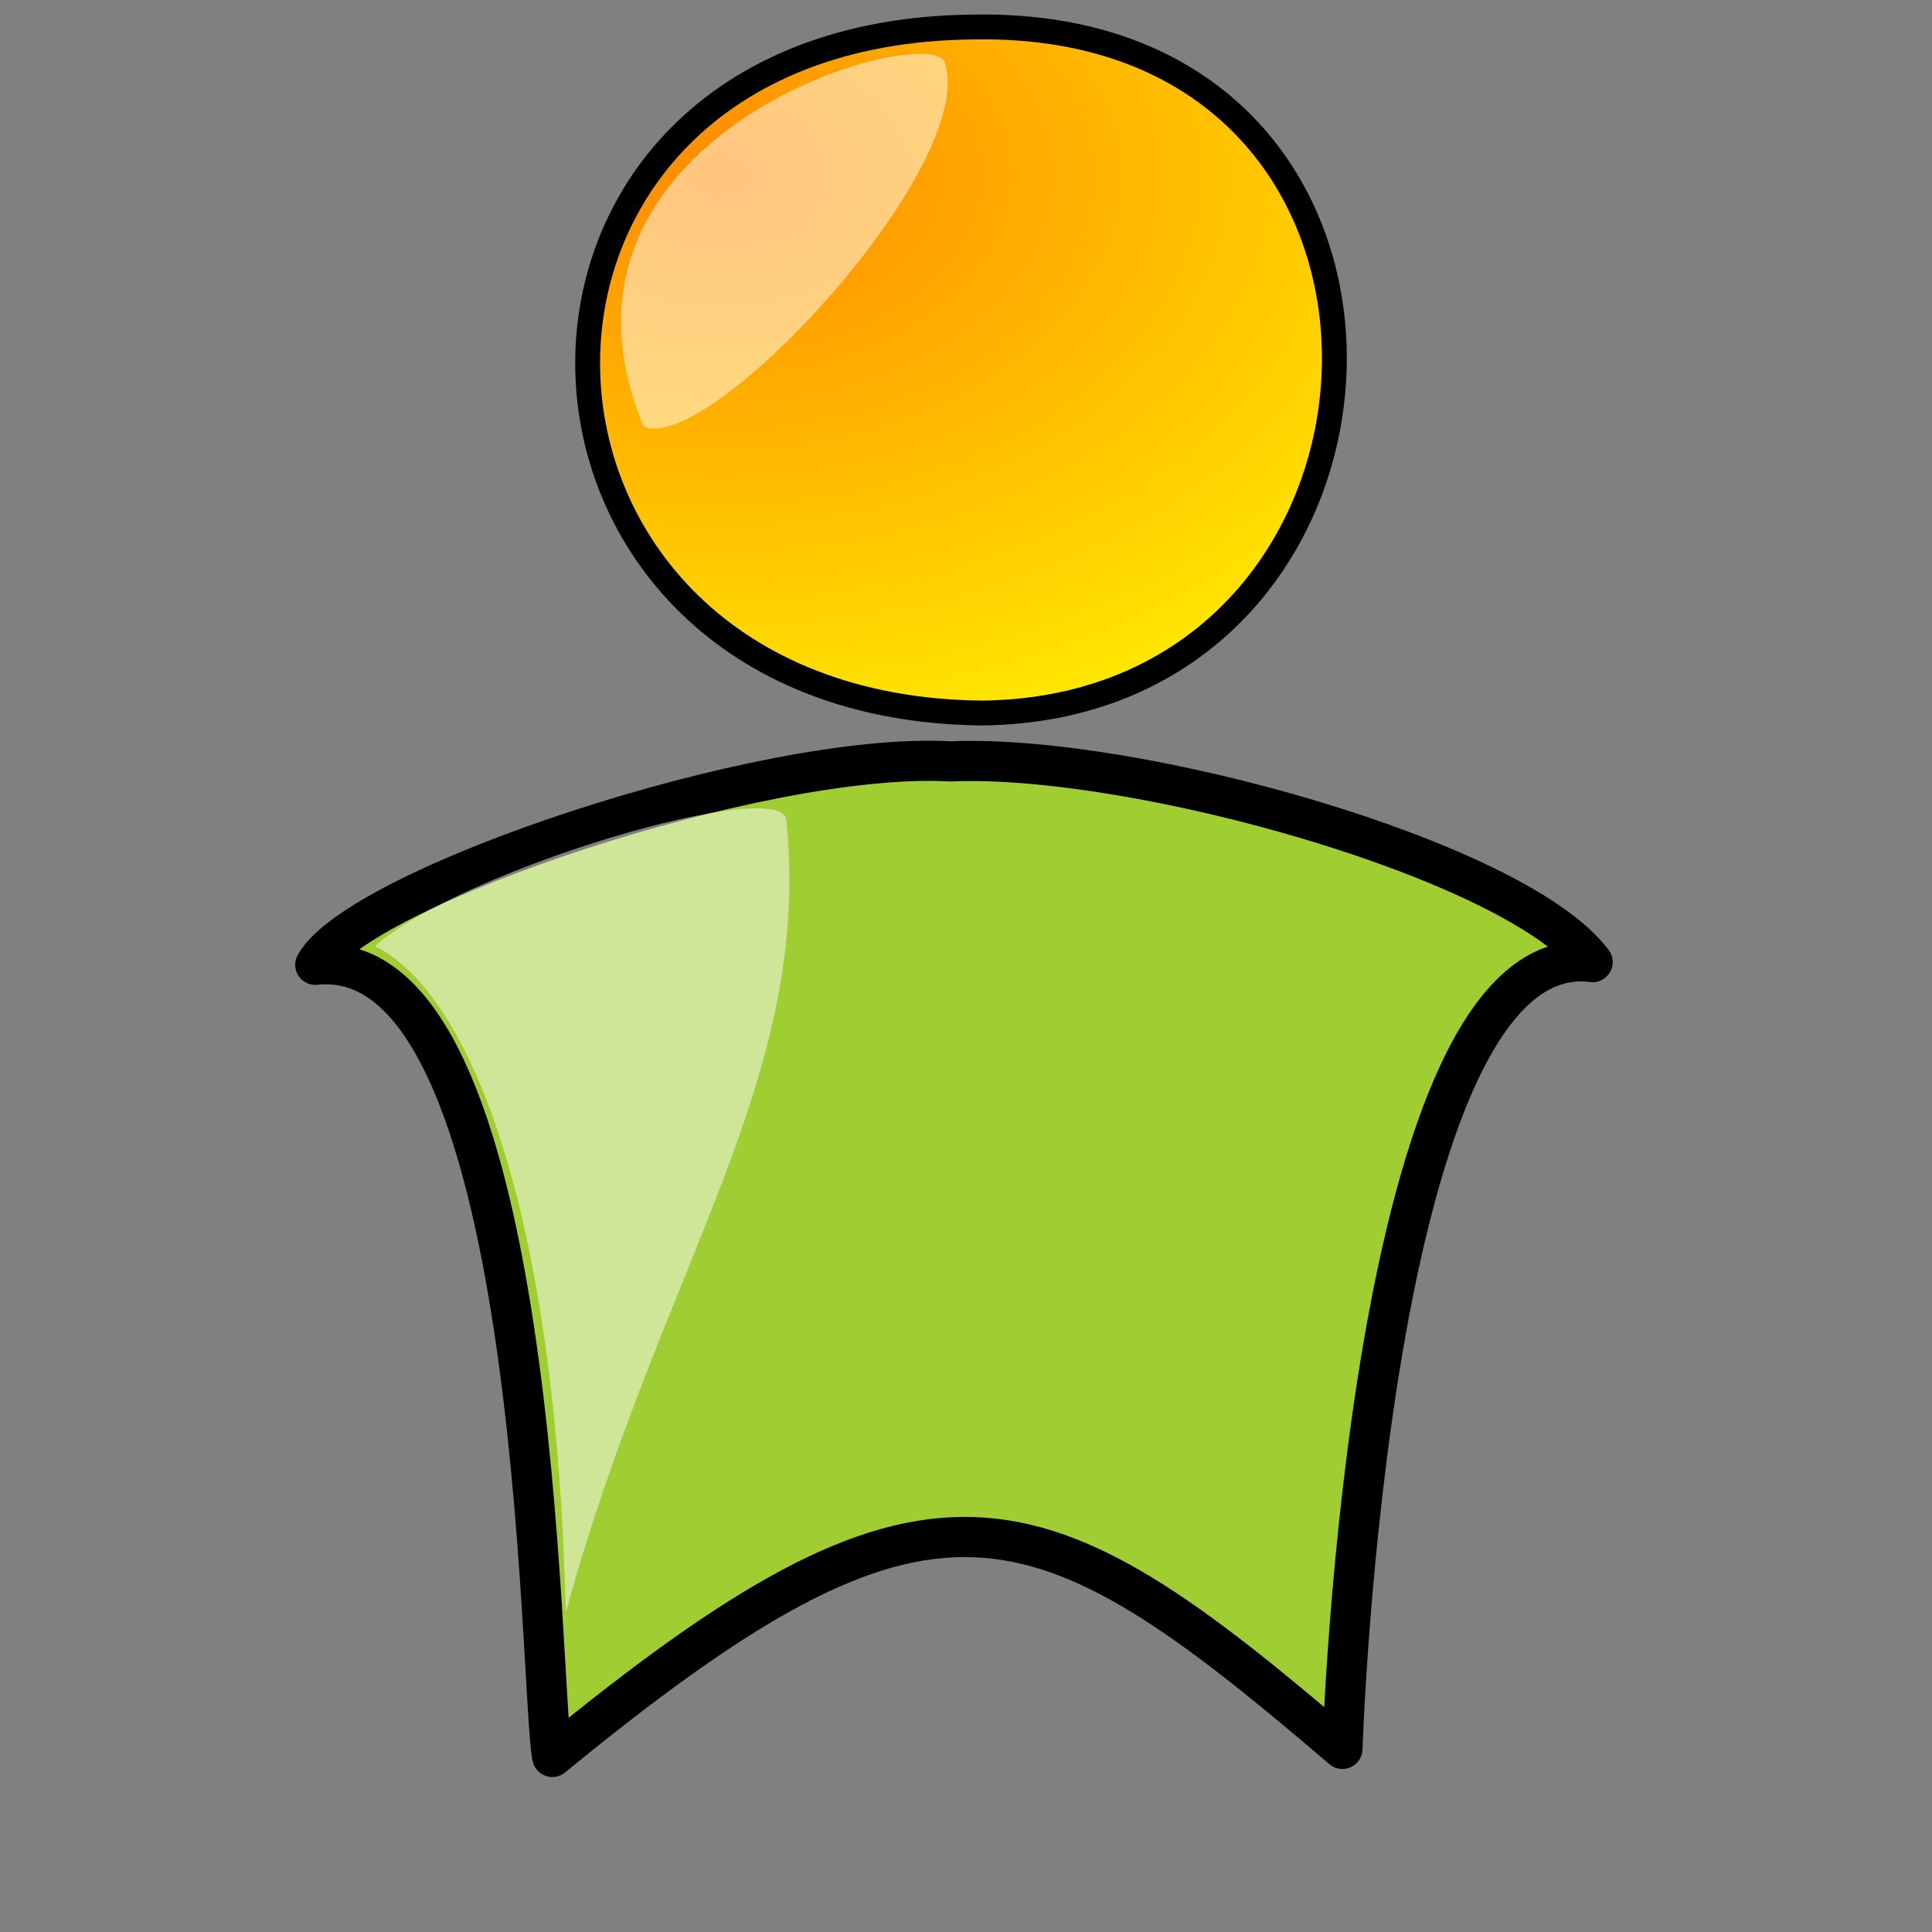
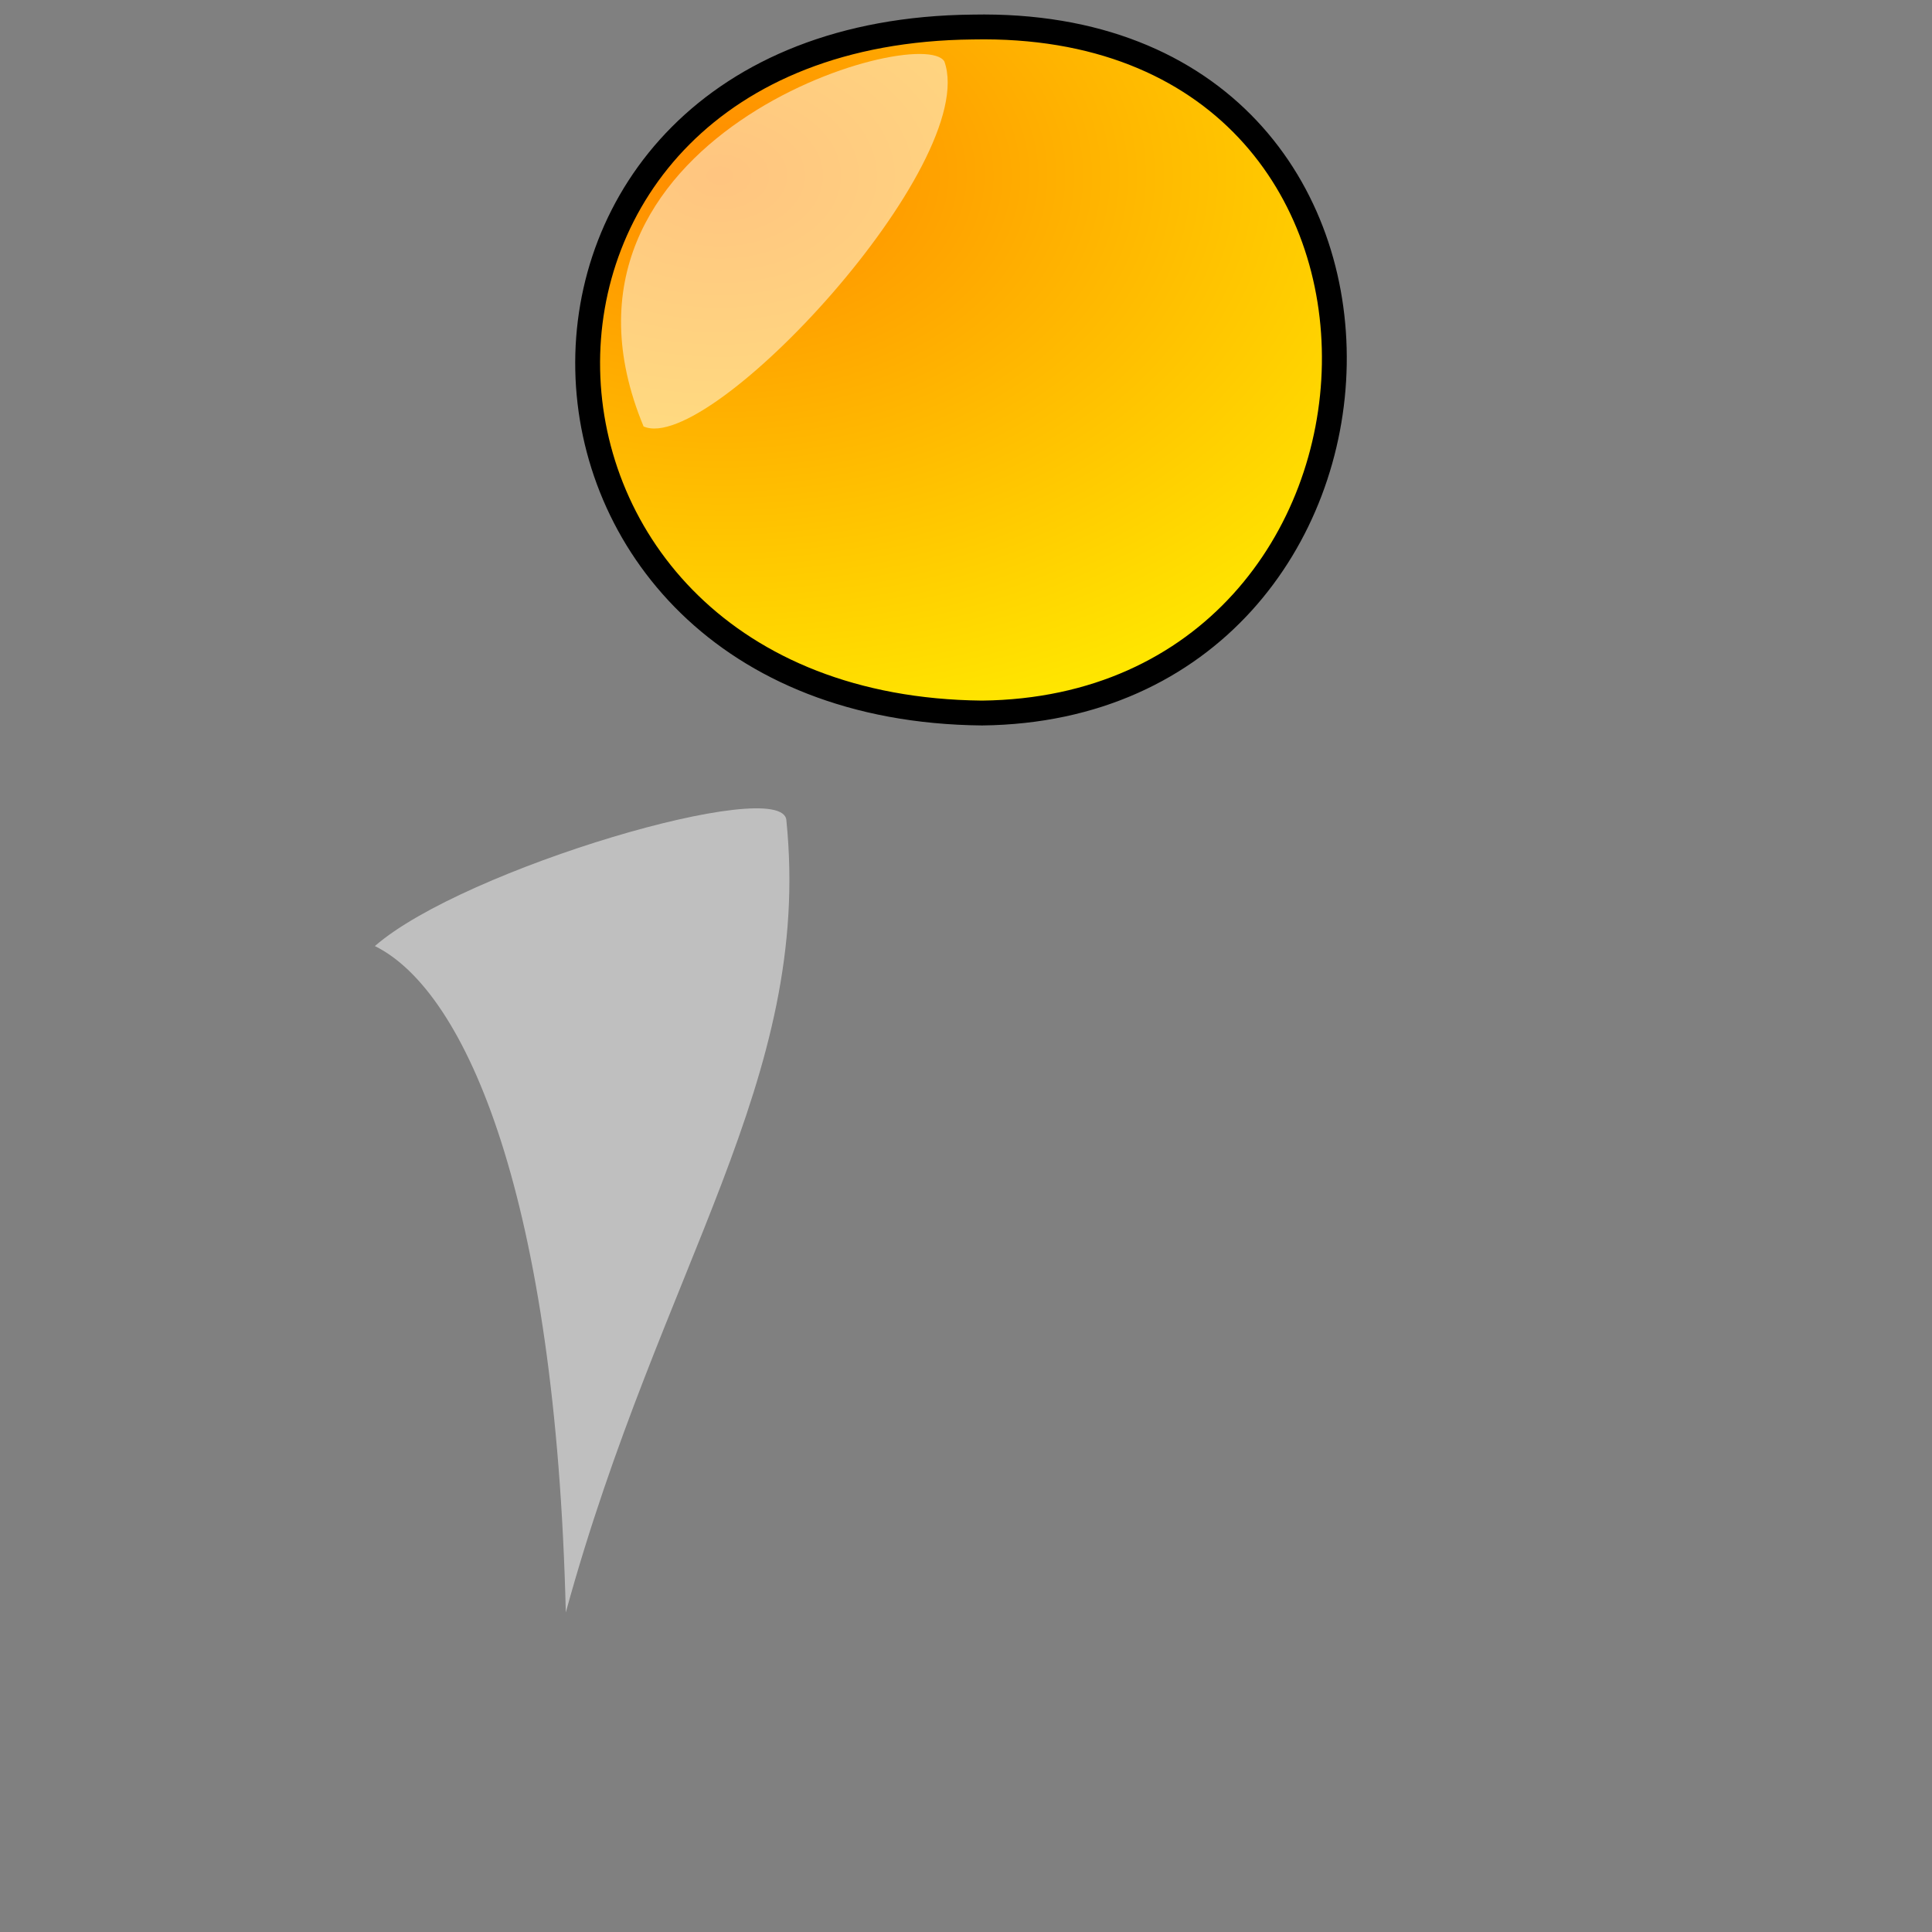
<svg xmlns="http://www.w3.org/2000/svg" viewBox="0 0 533.33 533.33">
  <rect x="0" y="0" width="533.33" height="533.33" fill="#808080" stroke="none" />
  <defs>
    <radialGradient id="a" cx=".264" cy=".227" r="1.036">
      <stop stop-color="#ff8a00" offset="0" />
      <stop stop-color="#ff0" offset="1" />
    </radialGradient>
  </defs>
  <g fill-rule="evenodd">
    <path d="m268.54 7.461c-144.7 1.382-139.62 187.98 2.539 189.37 125.66-1.381 134.54-192.13-2.539-189.37z" fill="url(#a)" stroke="#000" stroke-linejoin="round" stroke-width="6.861" />
    <path d="m260.7 16.976c-6.362-10.905-116.19 20.87-83.04 100.74 18.176 8.179 93.037-72.573 83.04-100.74z" fill="#fff" fill-opacity=".5" stroke-width="3.75" />
-     <path d="m87.033 266.33c11.814-21.424 123.59-59.1 175.4-56.145 50.891-2.216 156.31 27.334 177.21 55.405-61.798-8.126-69.067 217.19-69.067 217.19-85.426-73.136-113.6-83.479-218.11 2.216-3.635-16.991-2.727-225.32-65.432-218.67z" fill="#a0ce32" stroke="#000" stroke-linejoin="round" stroke-width="11.091" />
    <path d="m217.08 226.44c-0.909-12.559-89.061 13.297-113.6 34.721 25.446 12.558 49.983 70.181 52.709 183.95 26.355-96.037 68.159-147.01 60.889-218.67z" fill="#fff" fill-opacity=".498" stroke-width="4.159" />
  </g>
</svg>